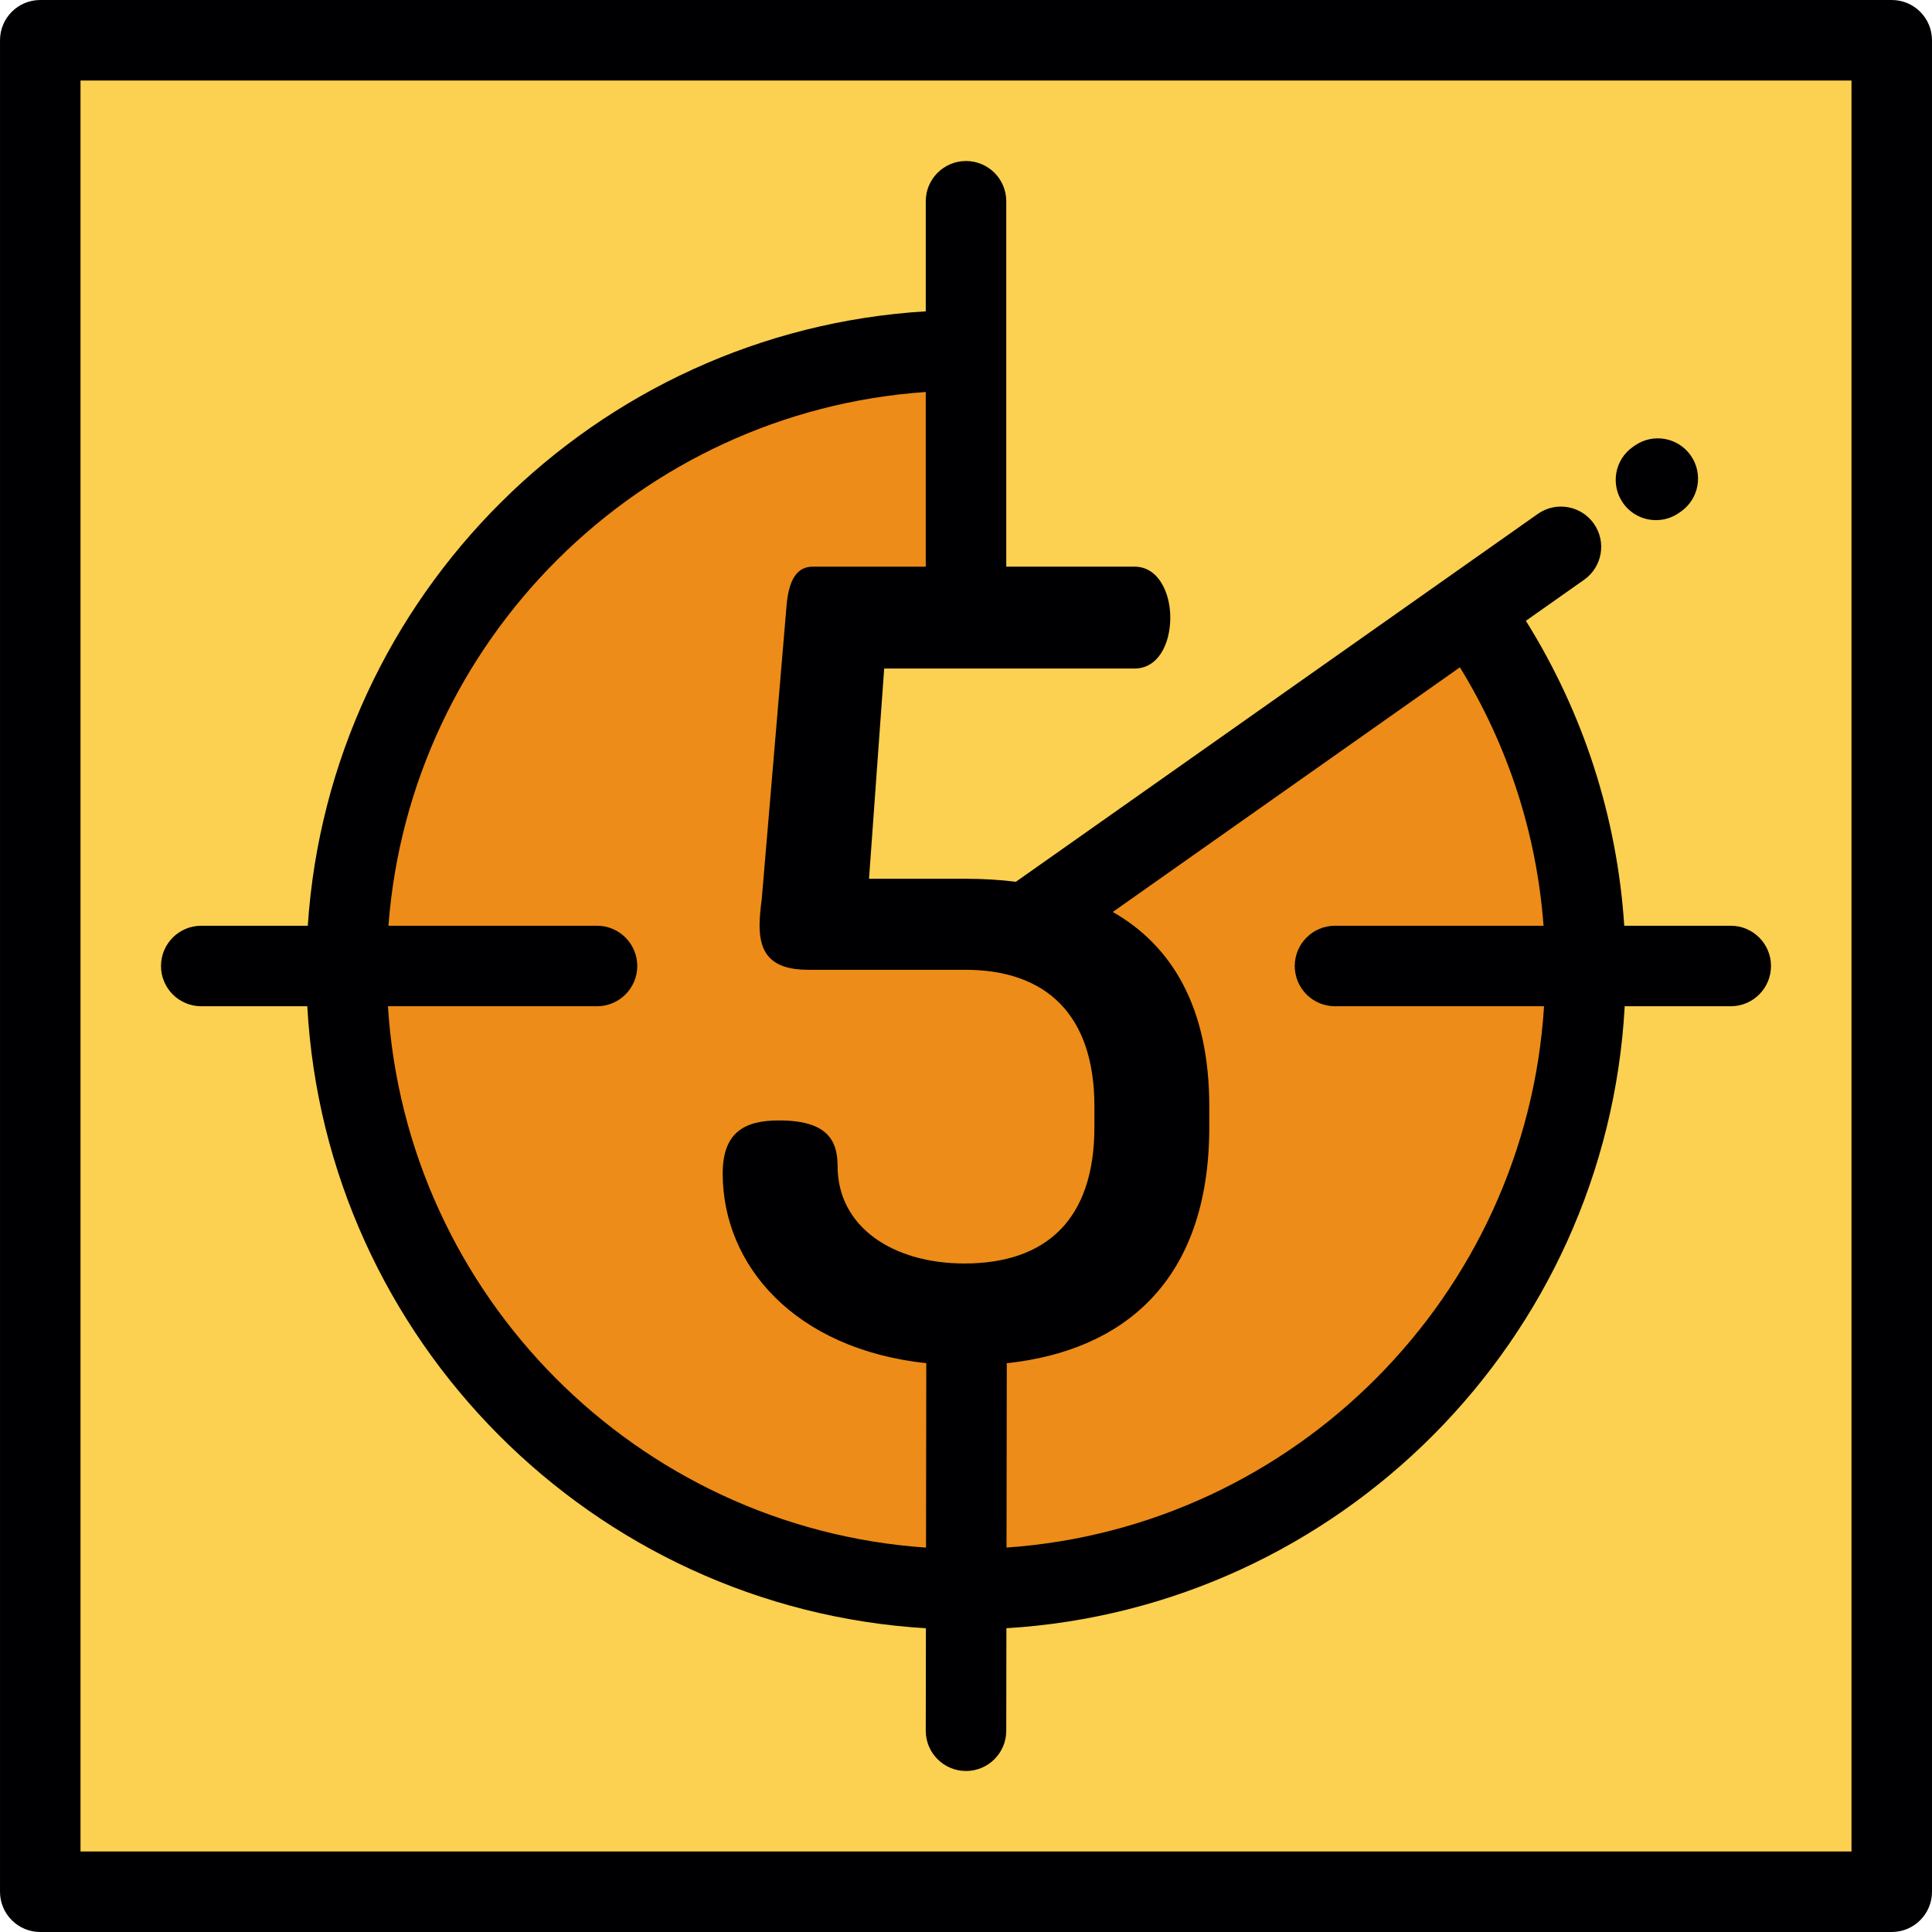
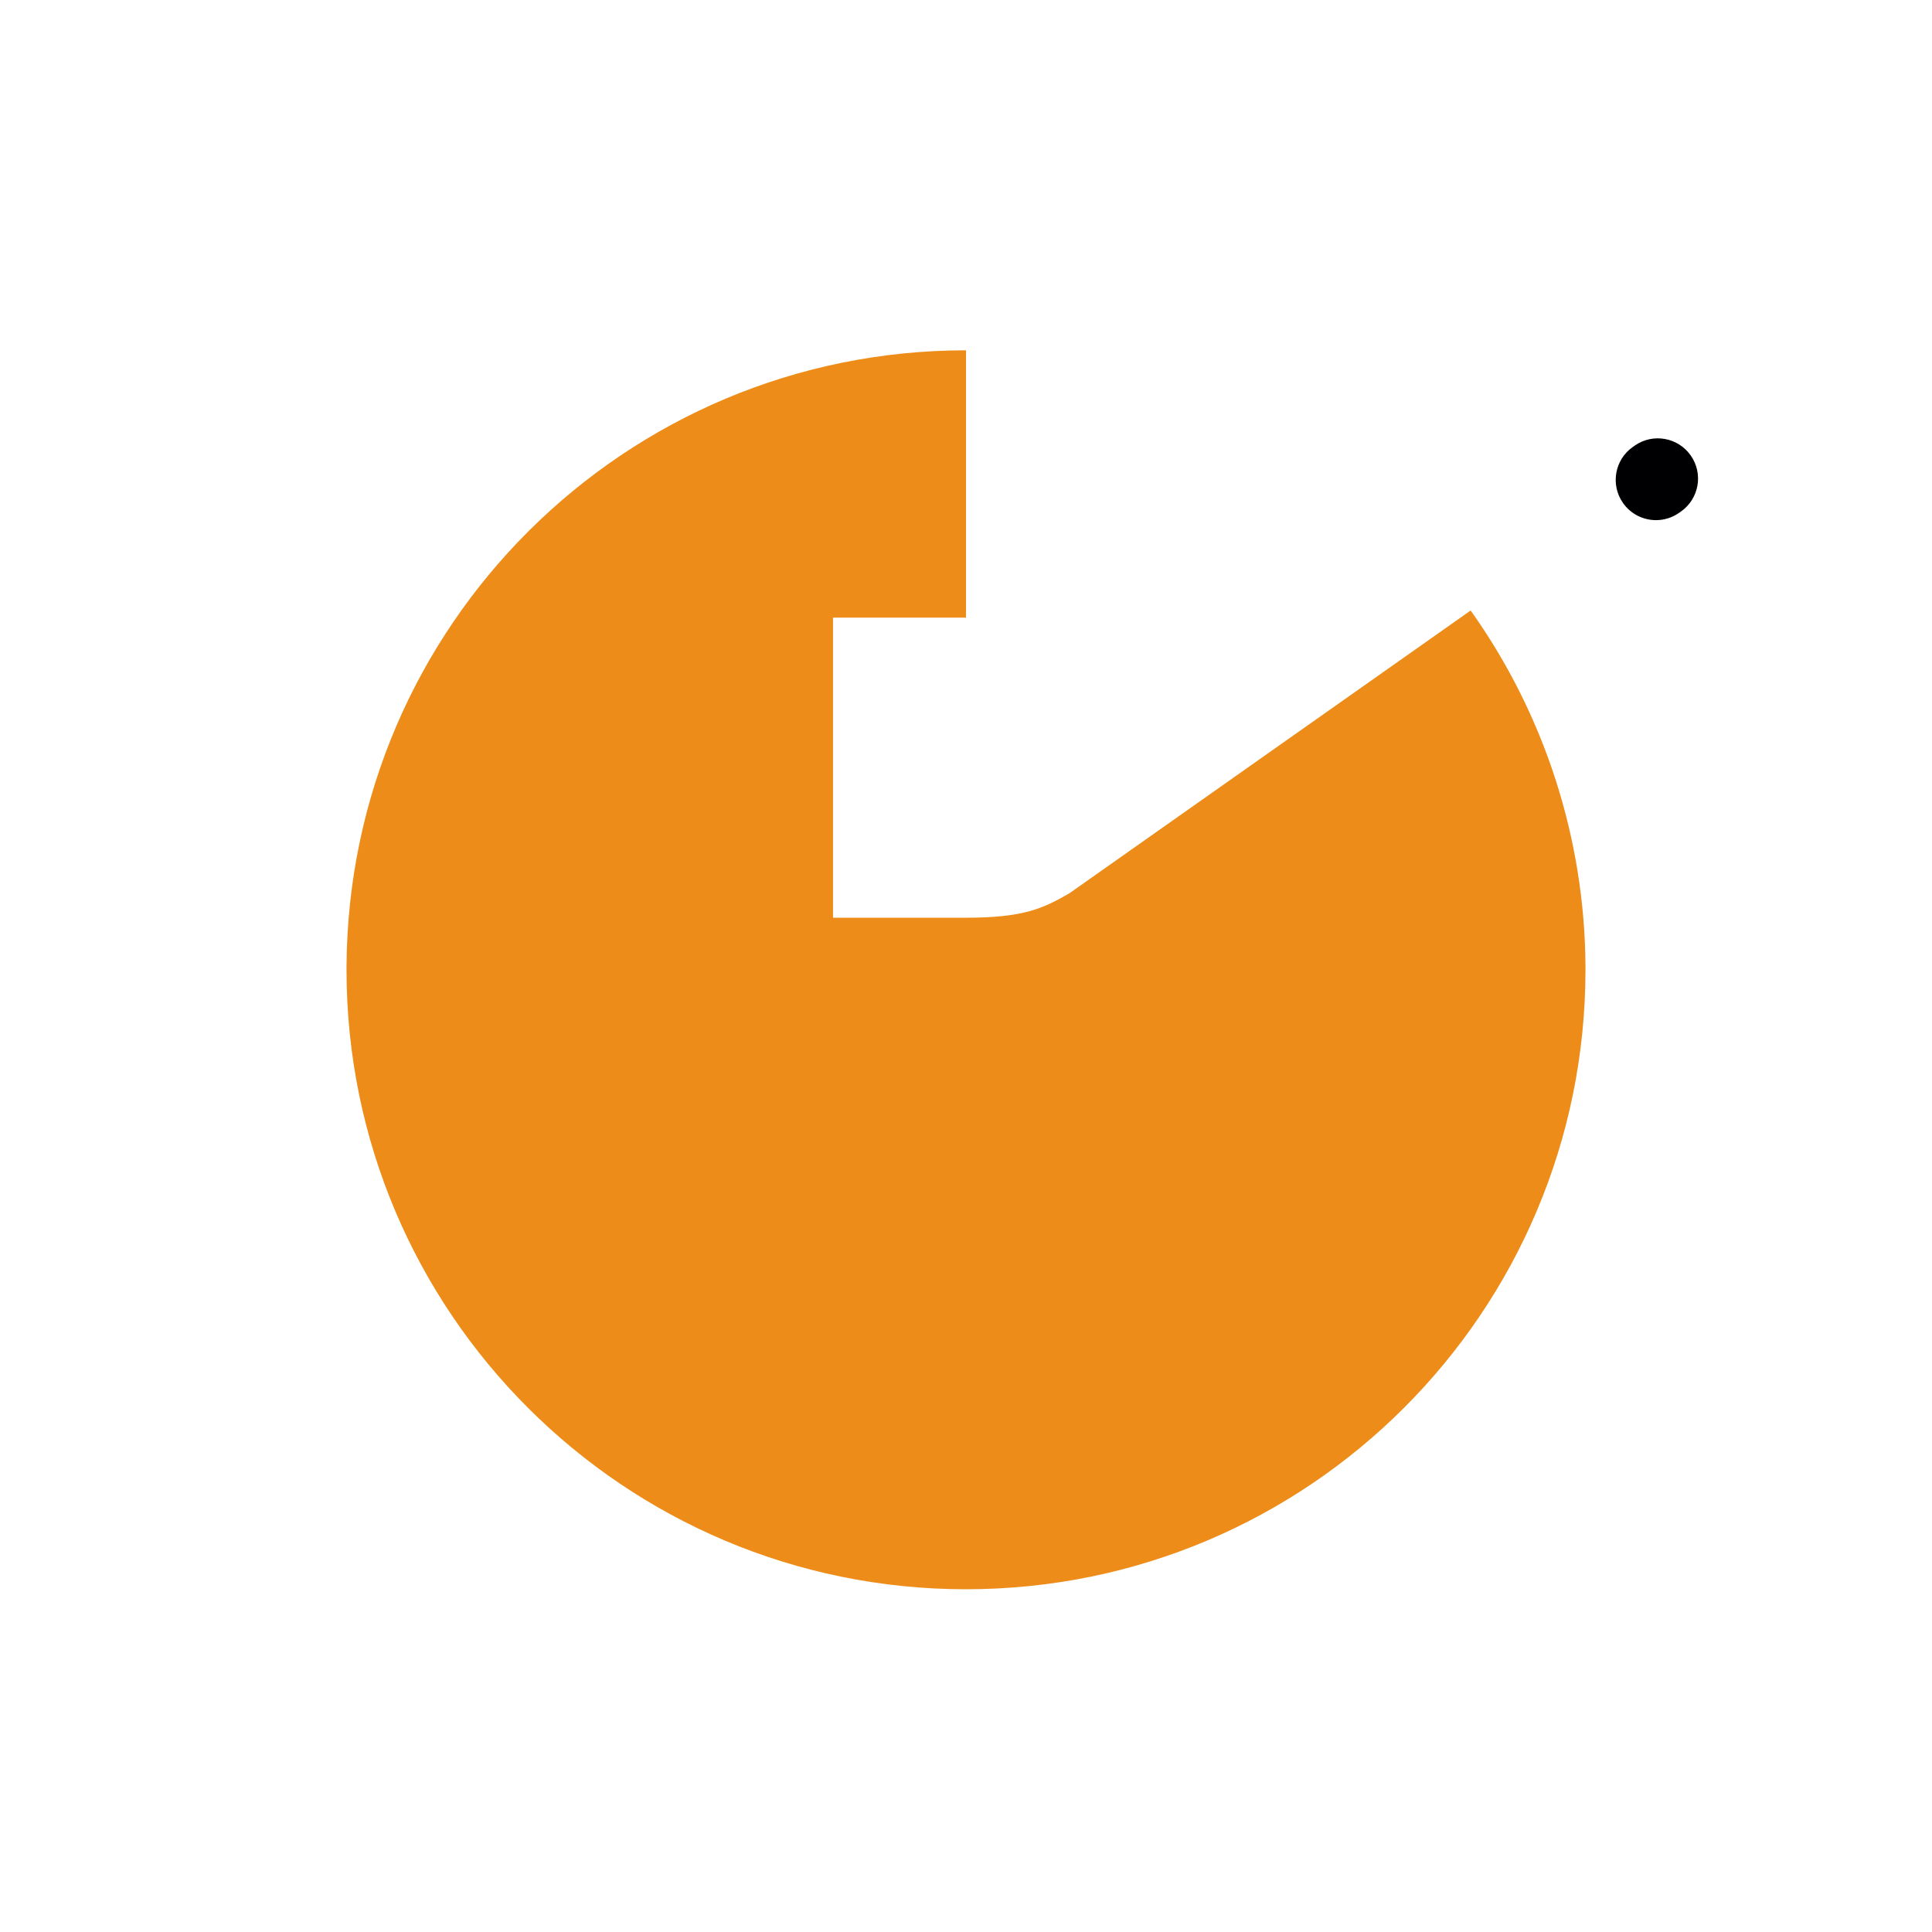
<svg xmlns="http://www.w3.org/2000/svg" height="800px" width="800px" version="1.1" id="Layer_1" viewBox="0 0 512 512" xml:space="preserve">
  <g>
-     <path style="fill:#FCD051;" d="M91.836,255.998c0.543-90.202,73.832-163.161,164.166-163.161v35.369v21.966v13.496h-35.241v79.539   h35.241c15.397,0,20.51-2.505,27.428-6.496l106.305-74.921c19.602,27.531,30.223,60.433,30.431,94.209   c0,0.335,0.002,0.669,0.002,1.008c0,90.646-73.469,164.134-164.113,164.164c-0.018,0-0.035,0-0.054,0   c-90.668,0-164.167-73.496-164.167-164.164C91.834,256.667,91.834,256.334,91.836,255.998L91.836,255.998z M501.33,10.667H10.67   v490.665h490.661L501.33,10.667L501.33,10.667z" />
    <path style="fill:#ED8C18;" d="M256.001,150.172V92.837c-90.334,0-163.623,72.96-164.166,163.161l-0.002,1.008   c0,90.667,73.499,164.164,164.167,164.164c0.019,0,0.036,0,0.054,0c90.644-0.029,164.113-73.518,164.113-164.164   c0-0.339-0.002-0.673-0.002-1.008c-0.208-33.775-10.828-66.678-30.431-94.209l-106.305,74.921   c-6.918,3.992-12.031,6.496-27.428,6.496H220.76V163.67H256L256.001,150.172L256.001,150.172z" />
  </g>
  <g>
-     <path style="fill:#000003;" d="M501.33,0H10.67C4.777,0,0.002,4.777,0.002,10.667v490.665C0.002,507.222,4.778,512,10.67,512   h490.661c5.892,0,10.667-4.778,10.667-10.667V10.667C511.998,4.777,507.222,0,501.33,0z M490.663,490.665H21.337V21.335h469.326   L490.663,490.665L490.663,490.665z" />
    <path style="fill:#000003;" d="M438.857,137.841c2.112,0,4.245-0.625,6.107-1.928l0.483-0.339   c4.827-3.377,6.003-10.027,2.625-14.855c-3.377-4.827-10.027-6.003-14.857-2.625l-0.484,0.339   c-4.826,3.377-6.003,10.027-2.624,14.855C432.182,136.255,435.492,137.841,438.857,137.841z" />
-     <path style="fill:#000003;" d="M53.335,266.666h28.102c4.839,88.406,75.657,159.519,163.937,164.84l-0.039,27.139   c-0.01,5.892,4.76,10.676,10.65,10.684c0.006,0,0.011,0,0.017,0c5.884,0,10.658-4.767,10.667-10.652l0.039-27.177   c88.242-5.358,159.018-76.455,163.857-164.834h28.101c5.892,0,10.667-4.776,10.667-10.667c0-5.889-4.776-10.667-10.667-10.667   h-28.221c-1.896-28.771-10.786-56.341-26.071-80.81l15.44-10.882c4.815-3.394,5.967-10.049,2.573-14.866   c-3.394-4.815-10.049-5.967-14.866-2.573l-138.3,97.475c-4.295-0.535-8.762-0.794-13.362-0.794H230.3l4.019-55.715h66.343   c6.317,0,9.477-6.606,9.477-13.499c0-6.604-3.16-13.496-9.477-13.496h-33.991V53.337c0-5.892-4.777-10.667-10.667-10.667   c-5.892,0-10.667,4.776-10.667,10.667v29.169c-87.589,5.299-157.974,75.369-163.768,162.826H53.335   c-5.891,0-10.667,4.778-10.667,10.667C42.667,261.891,47.444,266.666,53.335,266.666z M386.89,176.843   c12.782,20.821,20.34,44.145,22.168,68.488h-55.267c-5.892,0-10.667,4.778-10.667,10.667c0,5.892,4.776,10.667,10.667,10.667   h55.396c-4.781,76.599-65.989,138.147-142.447,143.455l0.071-48.274c0-0.194-0.018-0.383-0.028-0.575   c30.519-3.261,53.691-21.356,53.691-62.625v-5.456c0-26.235-9.904-42.565-25.575-51.512L386.89,176.843z M245.333,103.882v46.291   h-29.971c-4.307,0-6.317,3.731-6.892,10.051l-6.605,78.116c-0.287,2.011-0.573,4.884-0.573,6.892   c0,7.179,2.871,11.776,12.922,11.776h41.642c21.252,0,34.175,11.774,34.175,36.184v5.456c0,24.699-12.924,36.188-34.464,36.188   c-18.665,0-33.599-9.48-33.599-25.849c0-6.892-2.873-12.062-15.508-12.062c-9.19,0-14.934,3.159-14.934,14.073   c0,24.336,19.084,46.519,53.977,50.27c-0.01,0.181-0.028,0.363-0.028,0.548l-0.071,48.316   c-76.524-5.244-137.807-66.82-142.591-143.466h55.4c5.892,0,10.667-4.776,10.667-10.667c0-5.889-4.776-10.667-10.667-10.667   h-55.271C108.66,169.643,169.511,109.112,245.333,103.882z" />
  </g>
</svg>